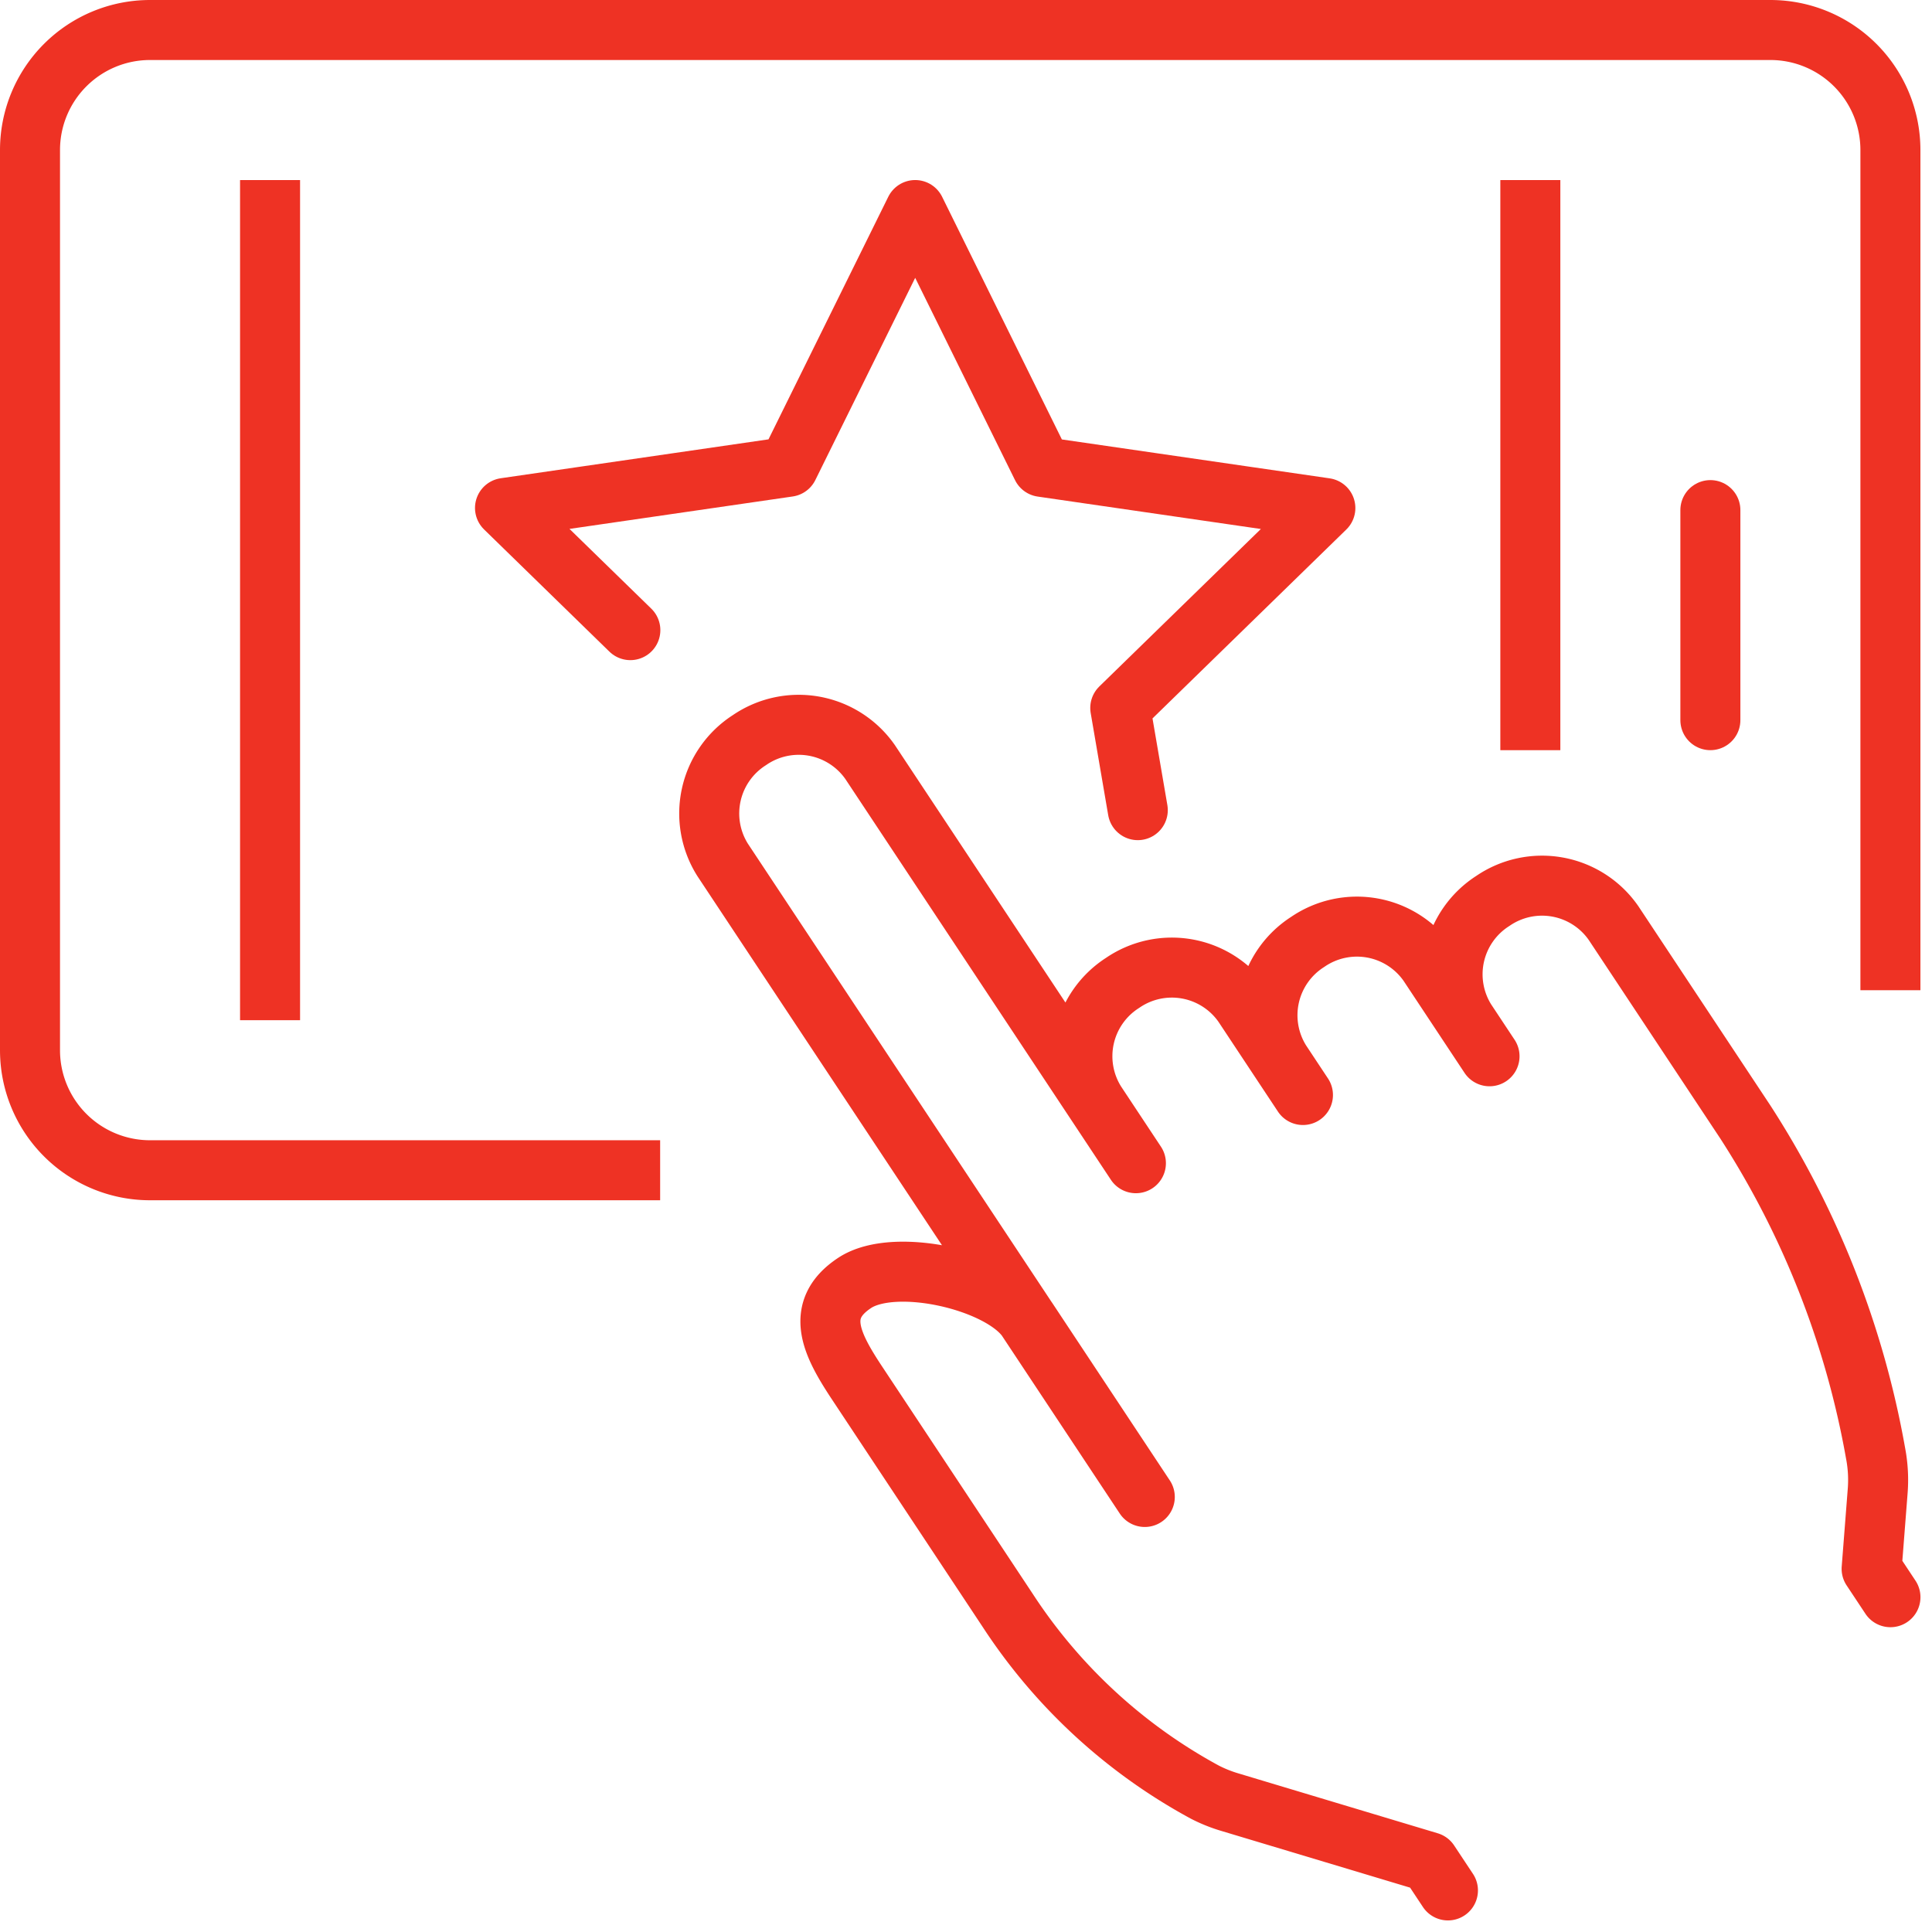
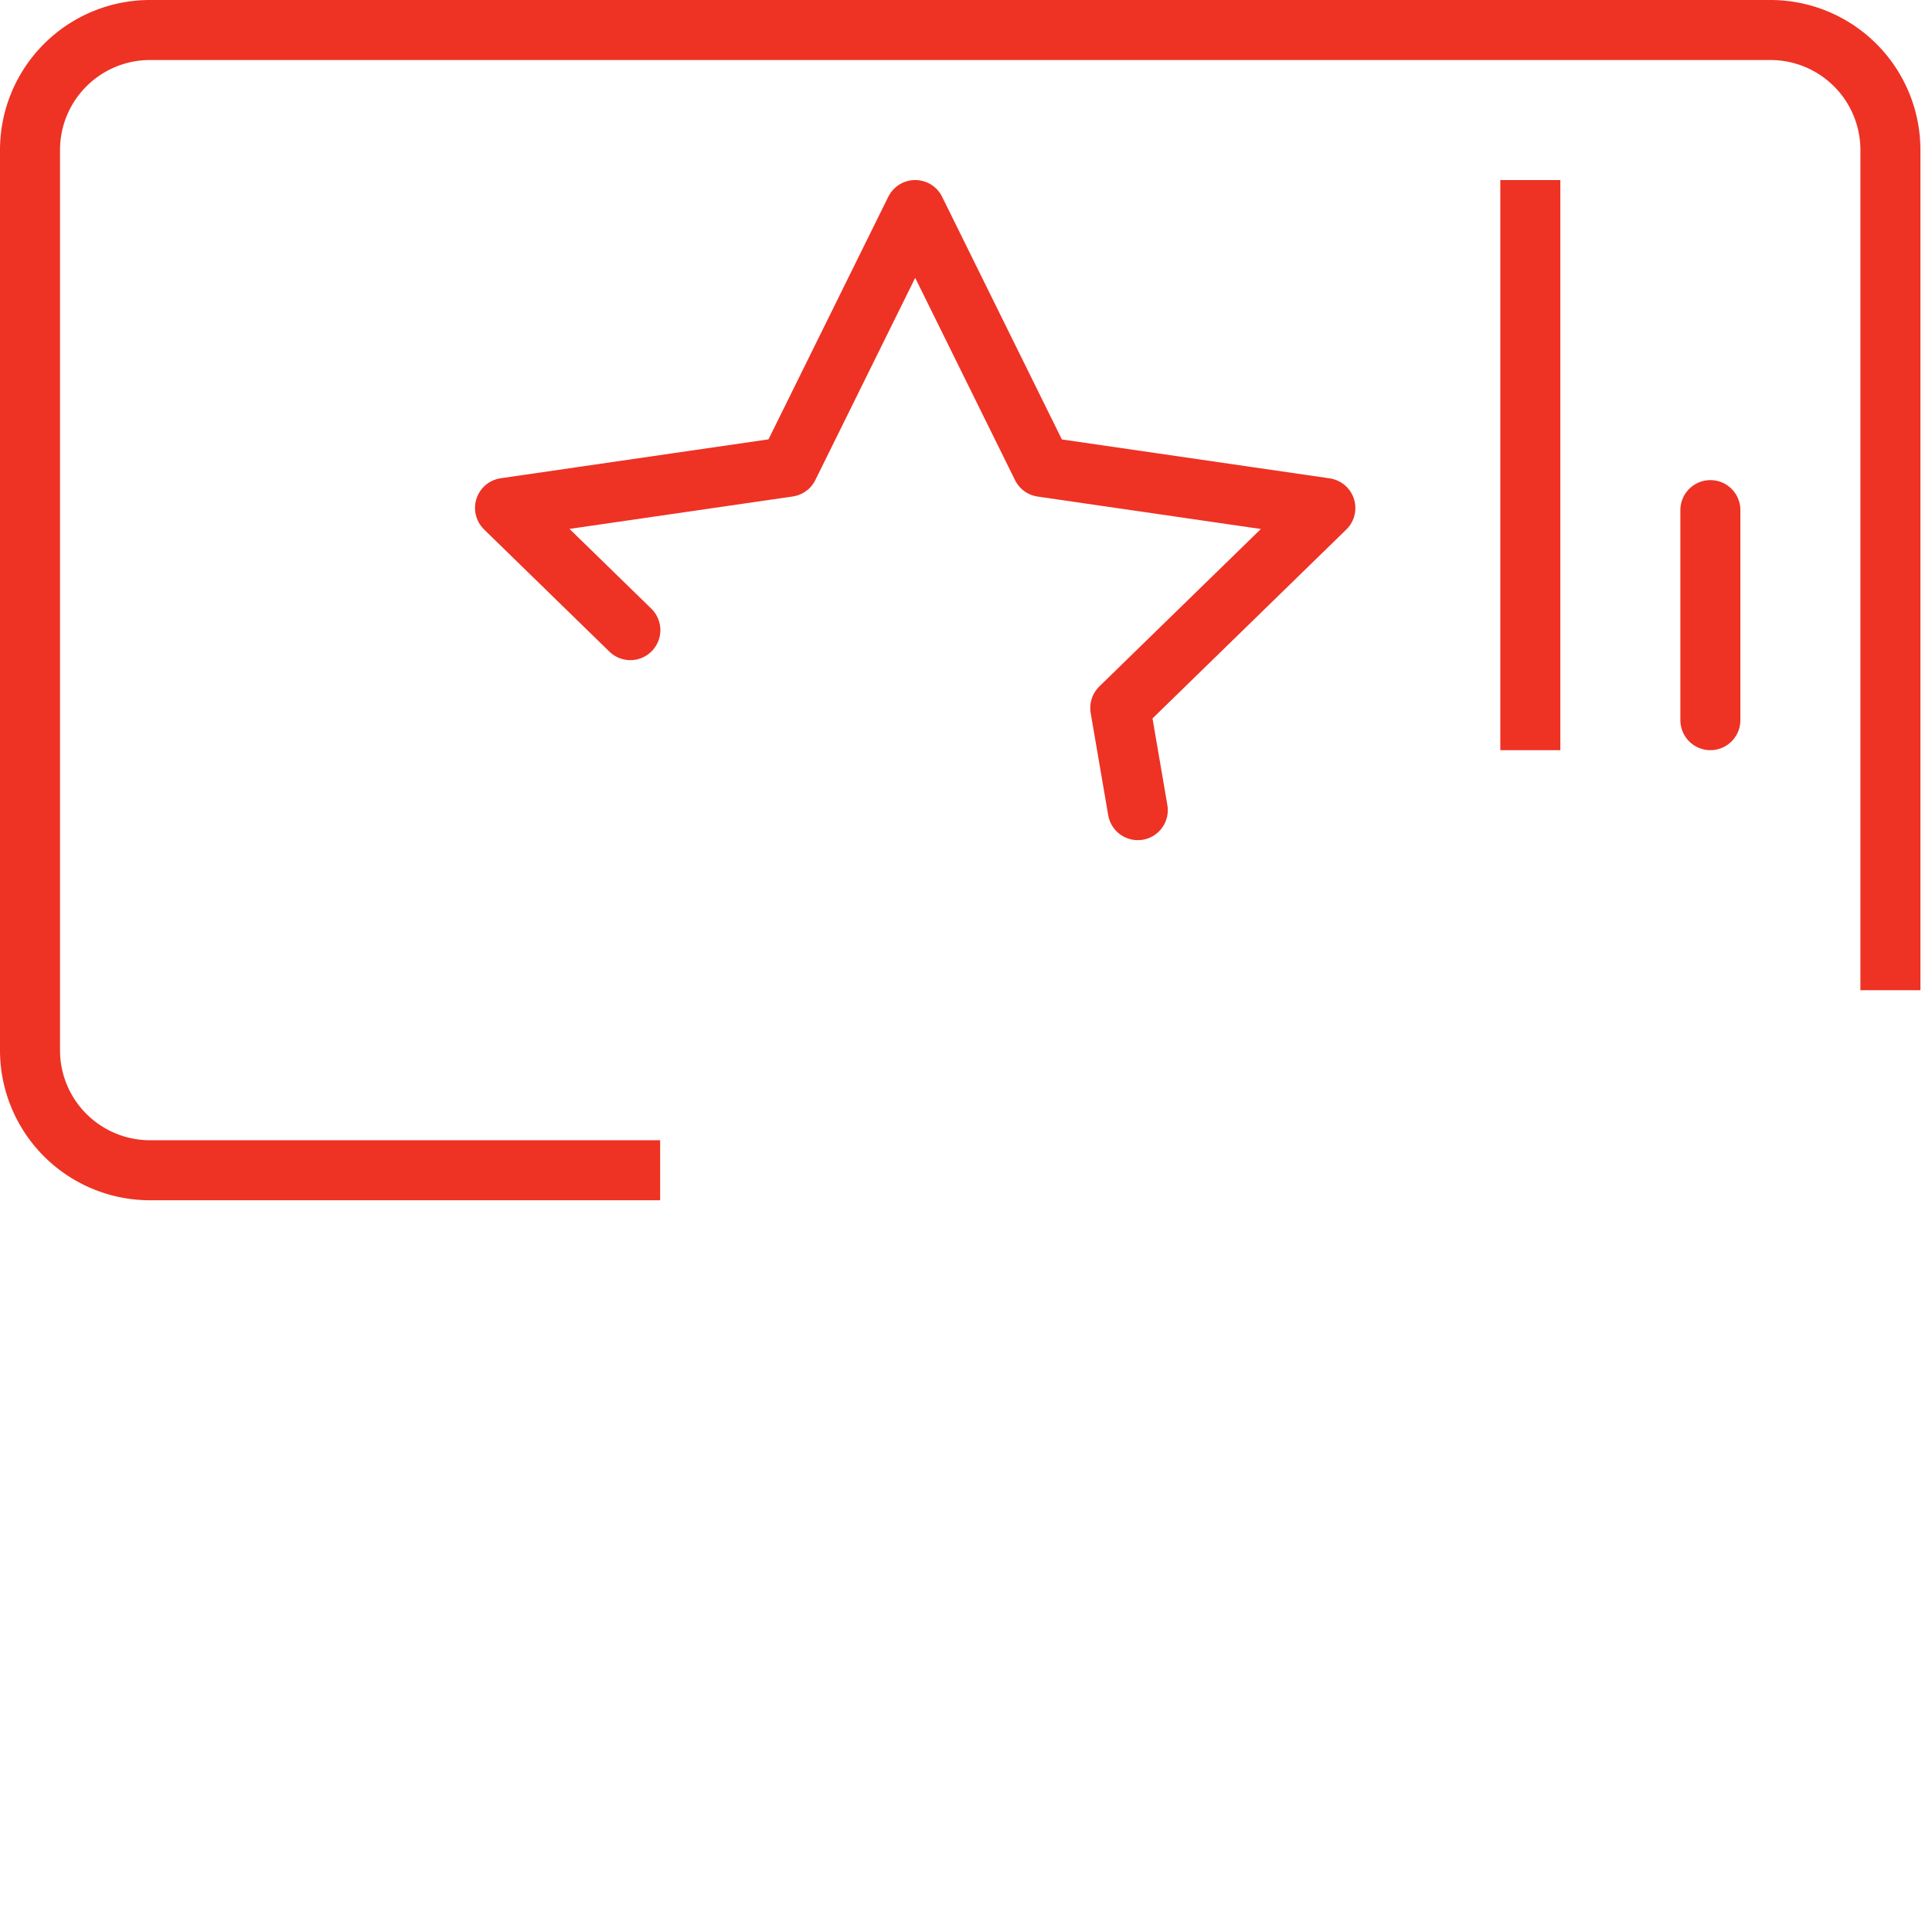
<svg xmlns="http://www.w3.org/2000/svg" width="64.386" height="64.386" viewBox="0 0 64.386 64.386">
  <defs>
    <style>.a,.b{fill:none;stroke:#ee3224;stroke-linejoin:round;stroke-width:2px;}.a{stroke-linecap:round;}.b{stroke-linecap:square;}</style>
  </defs>
  <g transform="translate(-67 -315)">
-     <path class="a" d="M115.254,378l-.627-.946L108,375.063a4.818,4.818,0,0,1-.845-.337,18.18,18.18,0,0,1-6.572-6.058L95.569,361.1c-.862-1.3-1.444-2.446-.092-3.342h0c1.351-.9,4.9-.071,5.766,1.23l3.908,5.9L91.084,343.659a2.9,2.9,0,0,1,.891-3.993h0A2.9,2.9,0,0,1,96,340.4l8.855,13.365-1.335-2.016a2.9,2.9,0,0,1,.891-3.993h0a2.9,2.9,0,0,1,4.024.736l1.987,3-.734-1.108a2.9,2.9,0,0,1,.891-3.993h0a2.9,2.9,0,0,1,4.025.736l2.036,3.074-.783-1.182a2.9,2.9,0,0,1,.891-3.993h0a2.9,2.9,0,0,1,4.025.736l4.386,6.62a29.972,29.972,0,0,1,4.347,11.051,4.73,4.73,0,0,1,.068,1.279l-.2,2.57.627.946" />
    <path class="b" d="M88,354H72a4,4,0,0,1-4-4V320a4,4,0,0,1,4-4h54a4,4,0,0,1,4,4v27" />
    <line class="b" y2="17" transform="translate(118 322)" />
-     <line class="b" y1="26" transform="translate(76 322)" />
    <line class="a" y2="7" transform="translate(124 332)" />
    <path class="a" d="M88.007,336l-4.177-4.072,9.445-1.372L97.5,322l4.224,8.559,9.445,1.372-6.835,6.662.584,3.406" />
  </g>
</svg>